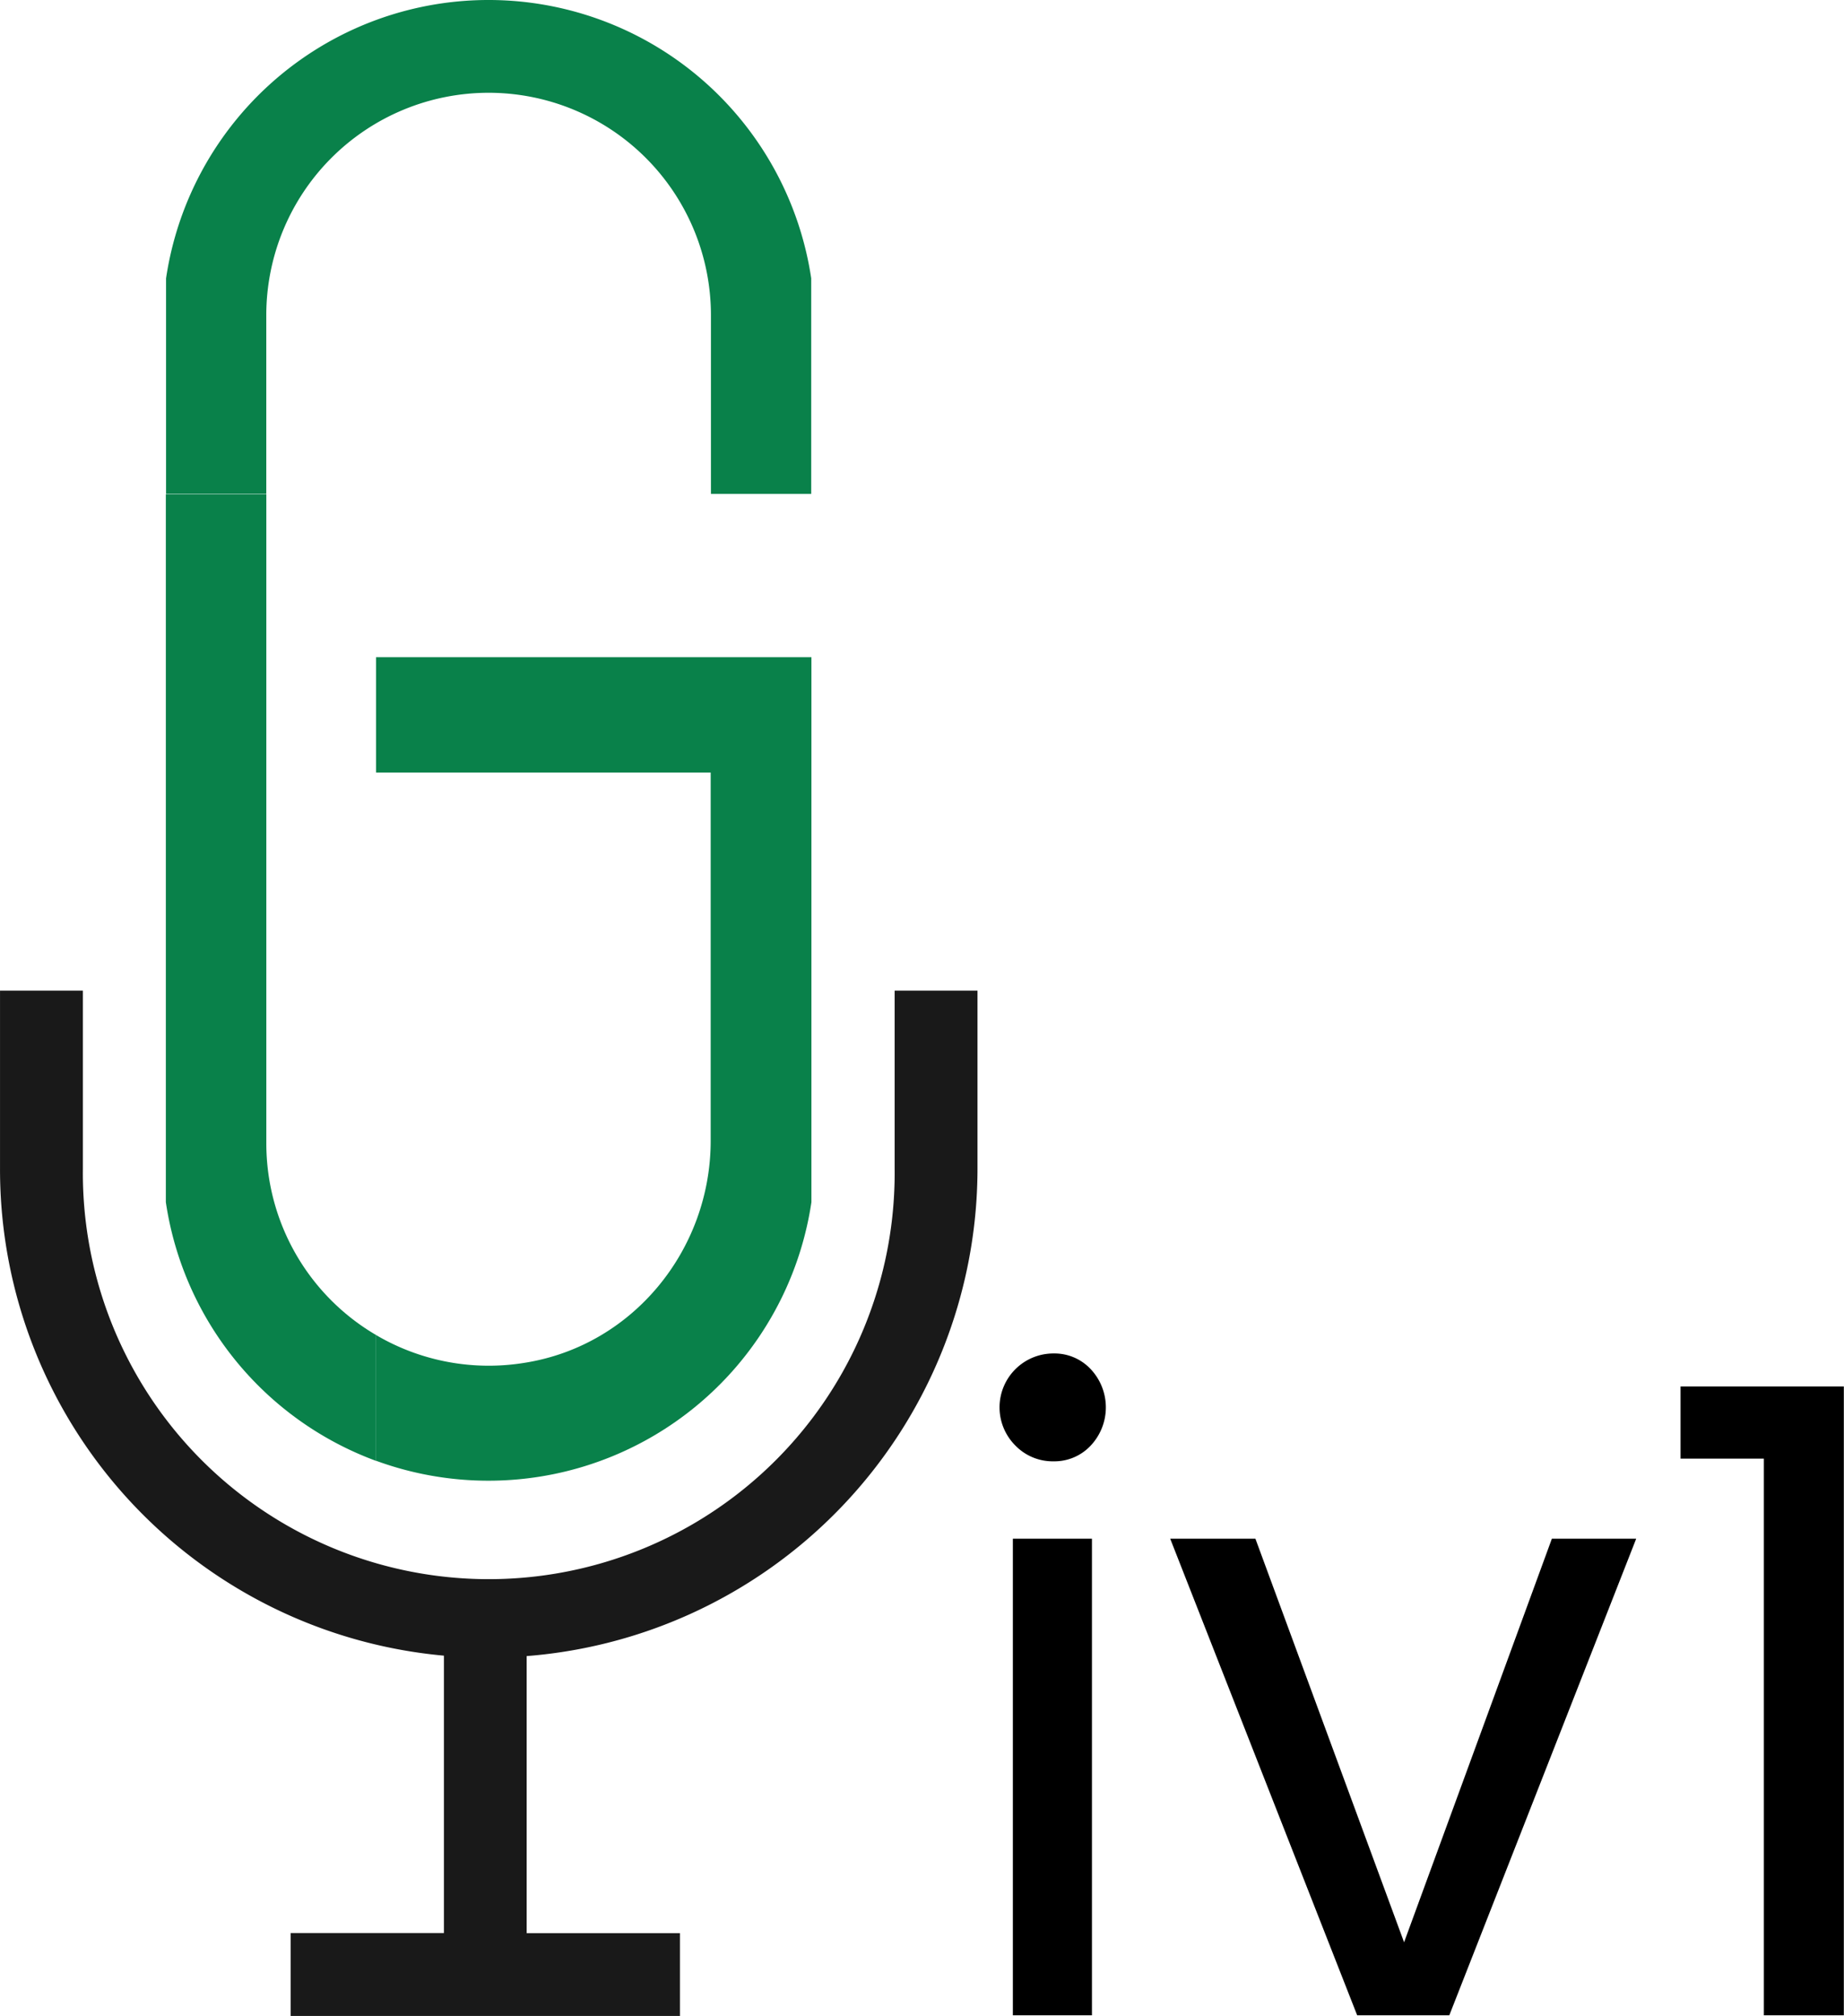
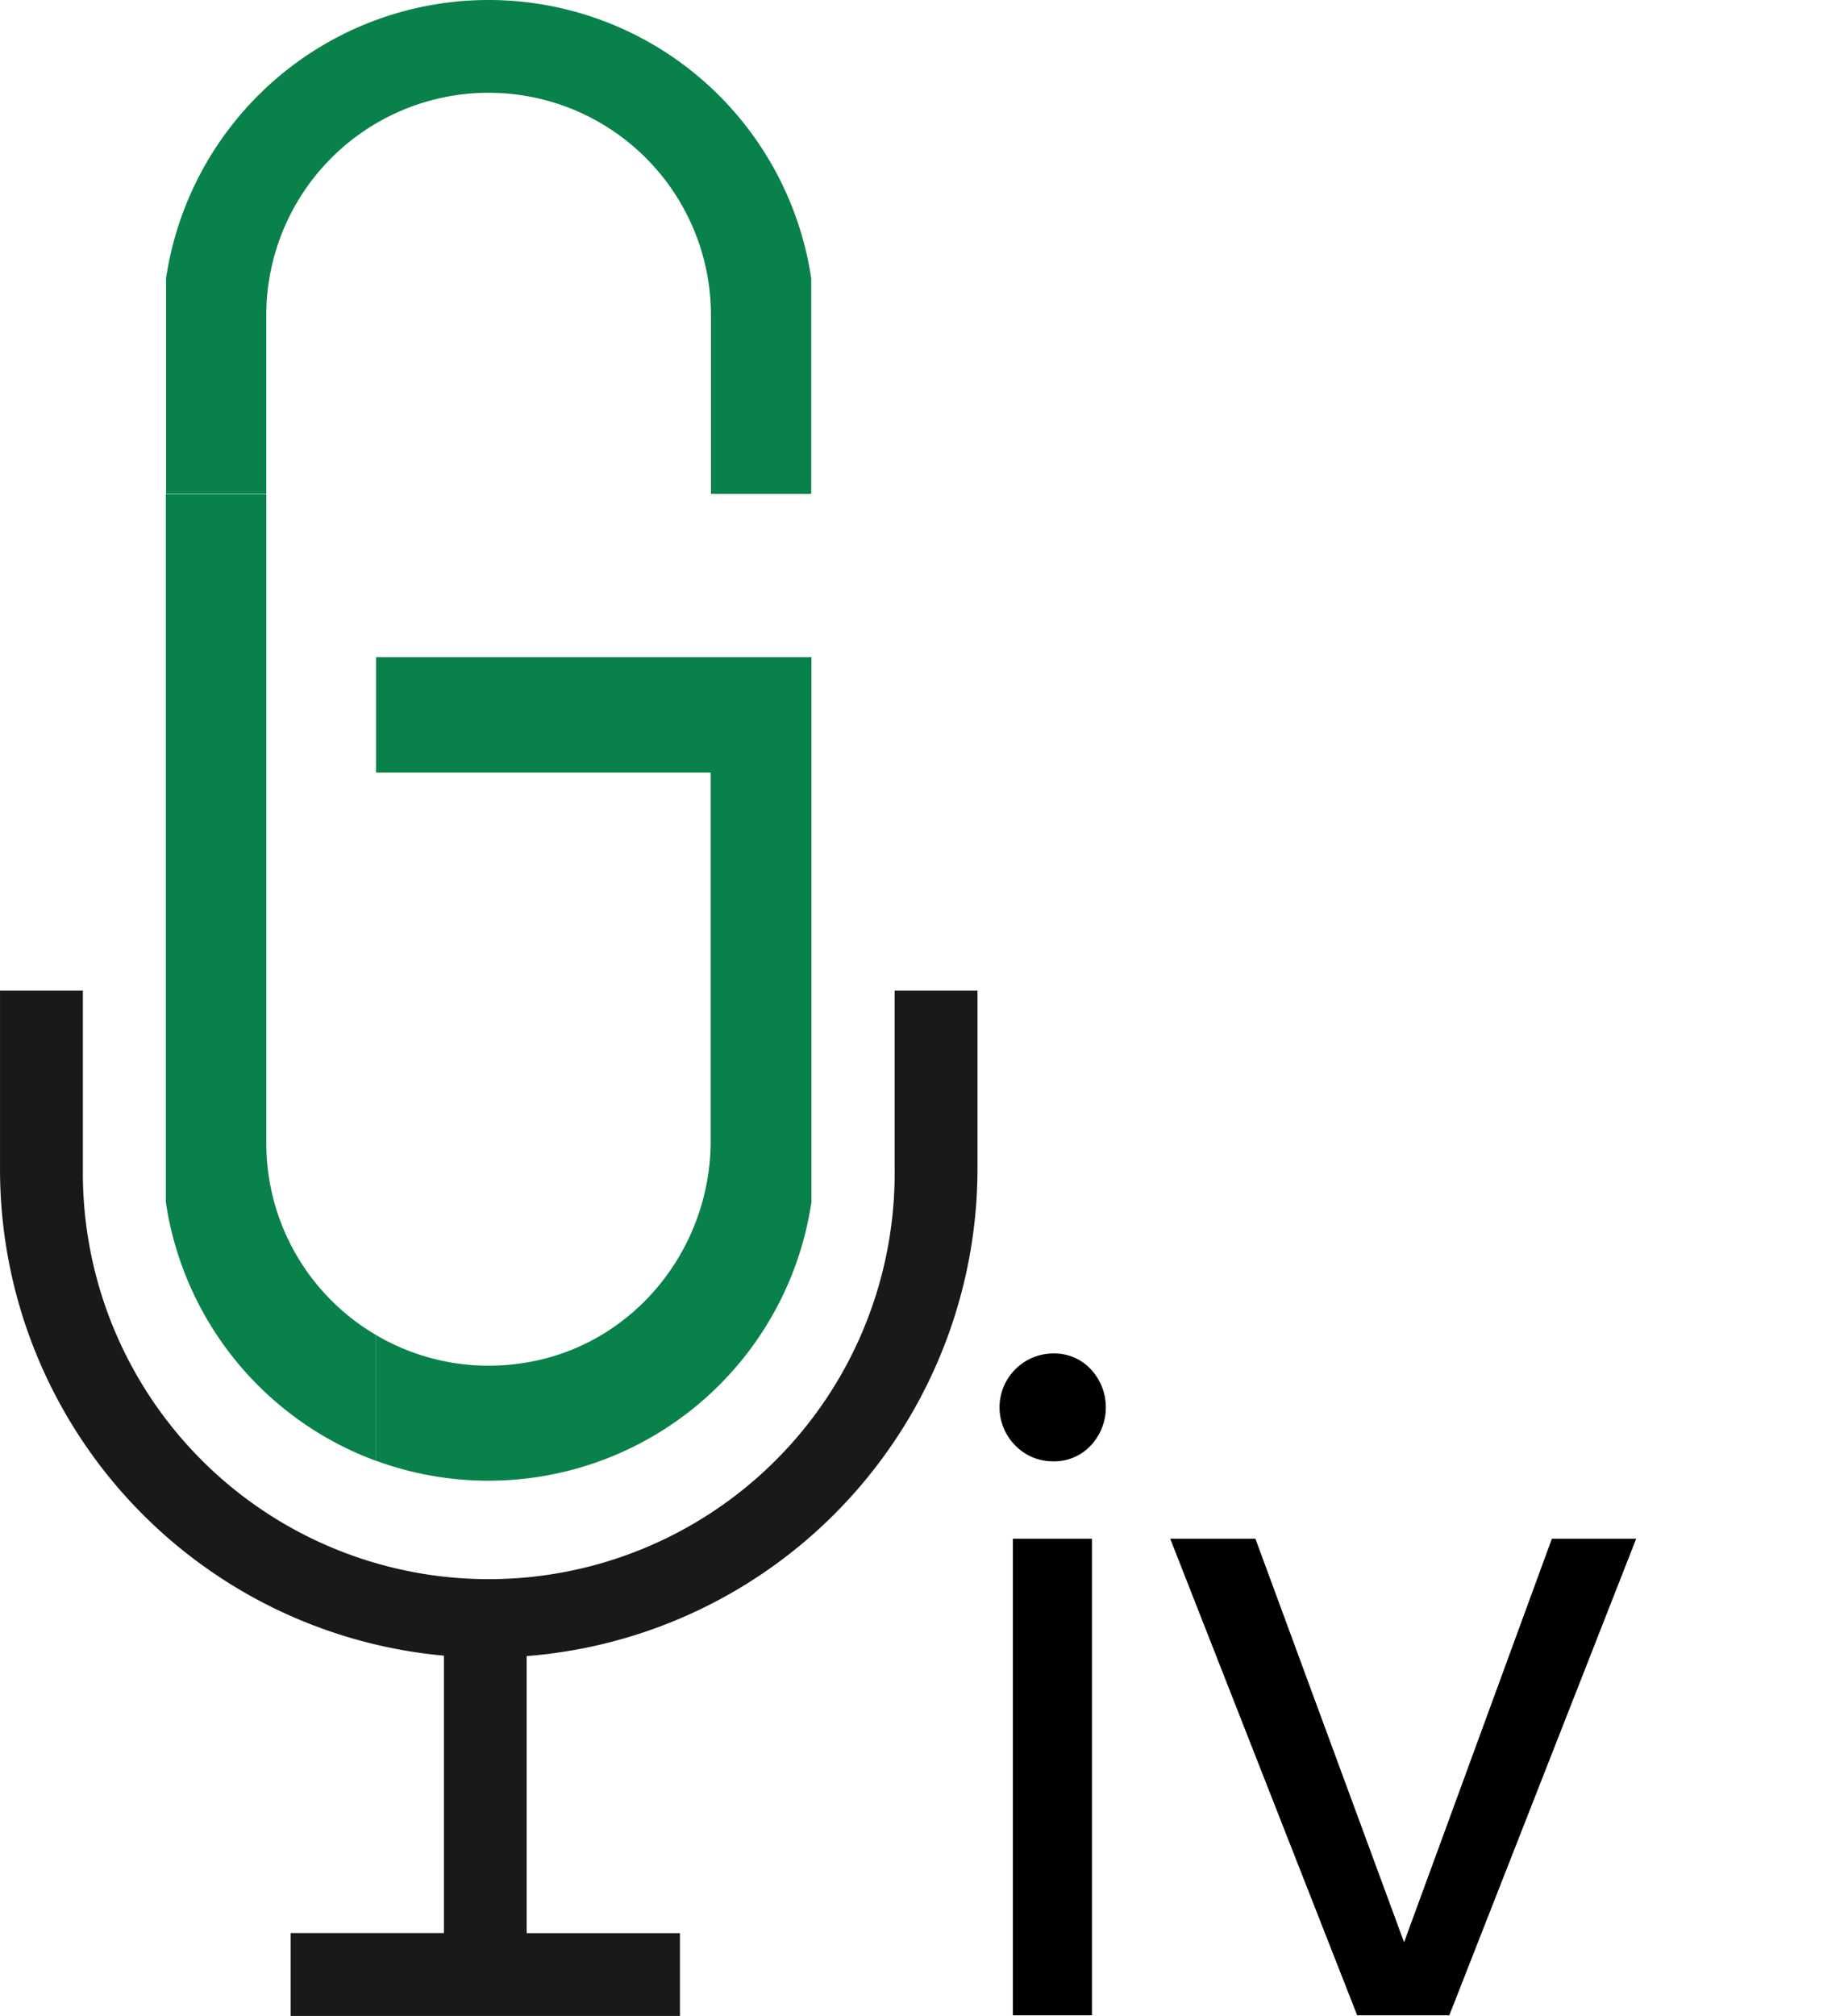
<svg xmlns="http://www.w3.org/2000/svg" viewBox="0 0 440.42 481.28">
  <defs>
    <style>.cls-1{fill:none;stroke:#191919;stroke-miterlimit:10;stroke-width:8.79px;}.cls-2{fill:#09814a;}</style>
  </defs>
  <g id="Layer_2" data-name="Layer 2">
    <g id="Layer_1-2" data-name="Layer 1">
      <path class="cls-1" d="M158,476.88H73.82v-11h36.6V391.18A112.17,112.17,0,0,1,4.4,279.05V240.9h11v38.15a101.34,101.34,0,1,0,202.67,0V240.9h11v38.15A112.41,112.41,0,0,1,121.39,391.23v74.68H158Zm-82.8-1.37h81.43v-8.23H120V389.91l.66,0a111.05,111.05,0,0,0,107-110.84V242.27h-8.23v36.78a102.71,102.71,0,1,1-205.41,0V242.27H5.77v36.78a110.81,110.81,0,0,0,105.37,110.8l.65,0v77.4H75.19Z" />
      <path class="cls-2" d="M193.75,66.44v51.47H169.8V75.25a53.1,53.1,0,1,0-106.2,0v42.66H39.66V66.46A77.95,77.95,0,0,1,89.84,4.77a77.89,77.89,0,0,1,79.87,16.07A78.07,78.07,0,0,1,193.75,66.44Z" />
      <path class="cls-2" d="M89.81,318.71v30.05A78,78,0,0,1,39.61,287V118h24V273A53,53,0,0,0,89.81,318.71Z" />
      <path class="cls-2" d="M193.8,156.89V287a78,78,0,0,1-104,61.73V318.71a53.09,53.09,0,0,0,35.55,6.63c25.77-4.08,44.39-26.93,44.39-53v-87.9H89.81V156.89Z" />
      <path d="M242.53,345.12a12.87,12.87,0,0,1,9.14-22,11.85,11.85,0,0,1,8.82,3.73,13.32,13.32,0,0,1,0,18.28,11.86,11.86,0,0,1-8.82,3.74A12.42,12.42,0,0,1,242.53,345.12Zm18.27,22.22V481.13H241.91V367.34Z" />
      <path d="M335.35,463.69l35.3-96.35h20.14L346.15,481.13h-22L279.49,367.34h20.35Z" />
-       <path d="M401.38,348.23V331h39V481.13h-19.1V348.23Z" />
    </g>
  </g>
</svg>